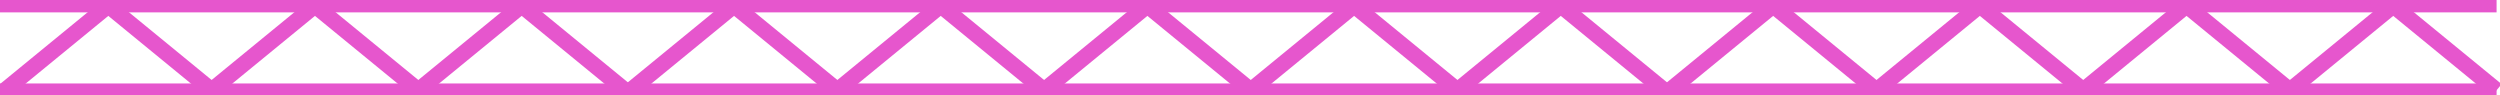
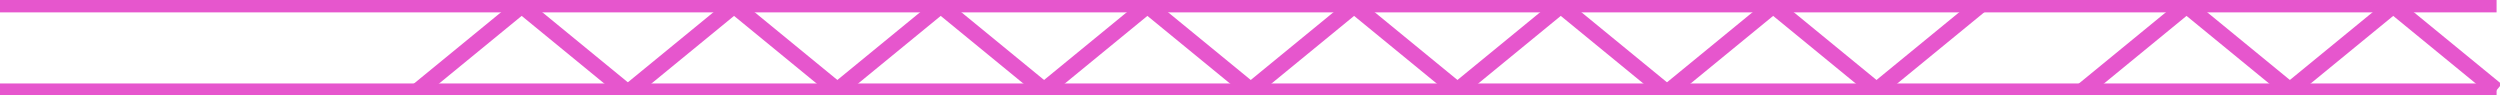
<svg xmlns="http://www.w3.org/2000/svg" width="629" height="24" viewBox="0 0 629 24" fill="none">
  <g clip-path="url(#clip0_500_2561)">
    <path d="M0 1.114H628.139" stroke="#E656CD" stroke-width="4" stroke-miterlimit="10" />
    <path d="M0 23H628.139" stroke="#E656CD" stroke-width="4" stroke-miterlimit="10" />
-     <path d="M1.246 22.705L27.249 1.414L53.246 22.705" stroke="#E656CD" stroke-width="4" stroke-miterlimit="10" />
-     <path d="M53.244 22.705L79.247 1.414L105.25 22.705" stroke="#E656CD" stroke-width="4" stroke-miterlimit="10" />
    <path d="M105.25 22.705L131.253 1.414L157.25 22.705" stroke="#E656CD" stroke-width="4" stroke-miterlimit="10" />
    <path d="M158.684 22.705L184.686 1.414L210.683 22.705" stroke="#E656CD" stroke-width="4" stroke-miterlimit="10" />
    <path d="M210.684 22.705L236.686 1.414L262.689 22.705" stroke="#E656CD" stroke-width="4" stroke-miterlimit="10" />
    <path d="M314.689 22.705L340.692 1.414L366.695 22.705" stroke="#E656CD" stroke-width="4" stroke-miterlimit="10" />
    <path d="M262.689 22.705L288.686 1.414L314.689 22.705" stroke="#E656CD" stroke-width="4" stroke-miterlimit="10" />
    <path d="M366.695 22.705L392.692 1.414L418.695 22.705" stroke="#E656CD" stroke-width="4" stroke-miterlimit="10" />
    <path d="M420.129 22.705L446.126 1.414L472.128 22.705" stroke="#E656CD" stroke-width="4" stroke-miterlimit="10" />
-     <path d="M472.129 22.705L498.132 1.414L524.135 22.705" stroke="#E656CD" stroke-width="4" stroke-miterlimit="10" />
+     <path d="M472.129 22.705L498.132 1.414" stroke="#E656CD" stroke-width="4" stroke-miterlimit="10" />
    <path d="M576.133 22.705L602.136 1.414L628.138 22.705" stroke="#E656CD" stroke-width="4" stroke-miterlimit="10" />
    <path d="M524.135 22.705L550.132 1.414L576.134 22.705" stroke="#E656CD" stroke-width="4" stroke-miterlimit="10" />
  </g>
  <defs>
    <clipPath id="clip0_500_2561">
      <rect width="629" height="24" fill="white" />
    </clipPath>
  </defs>
</svg>